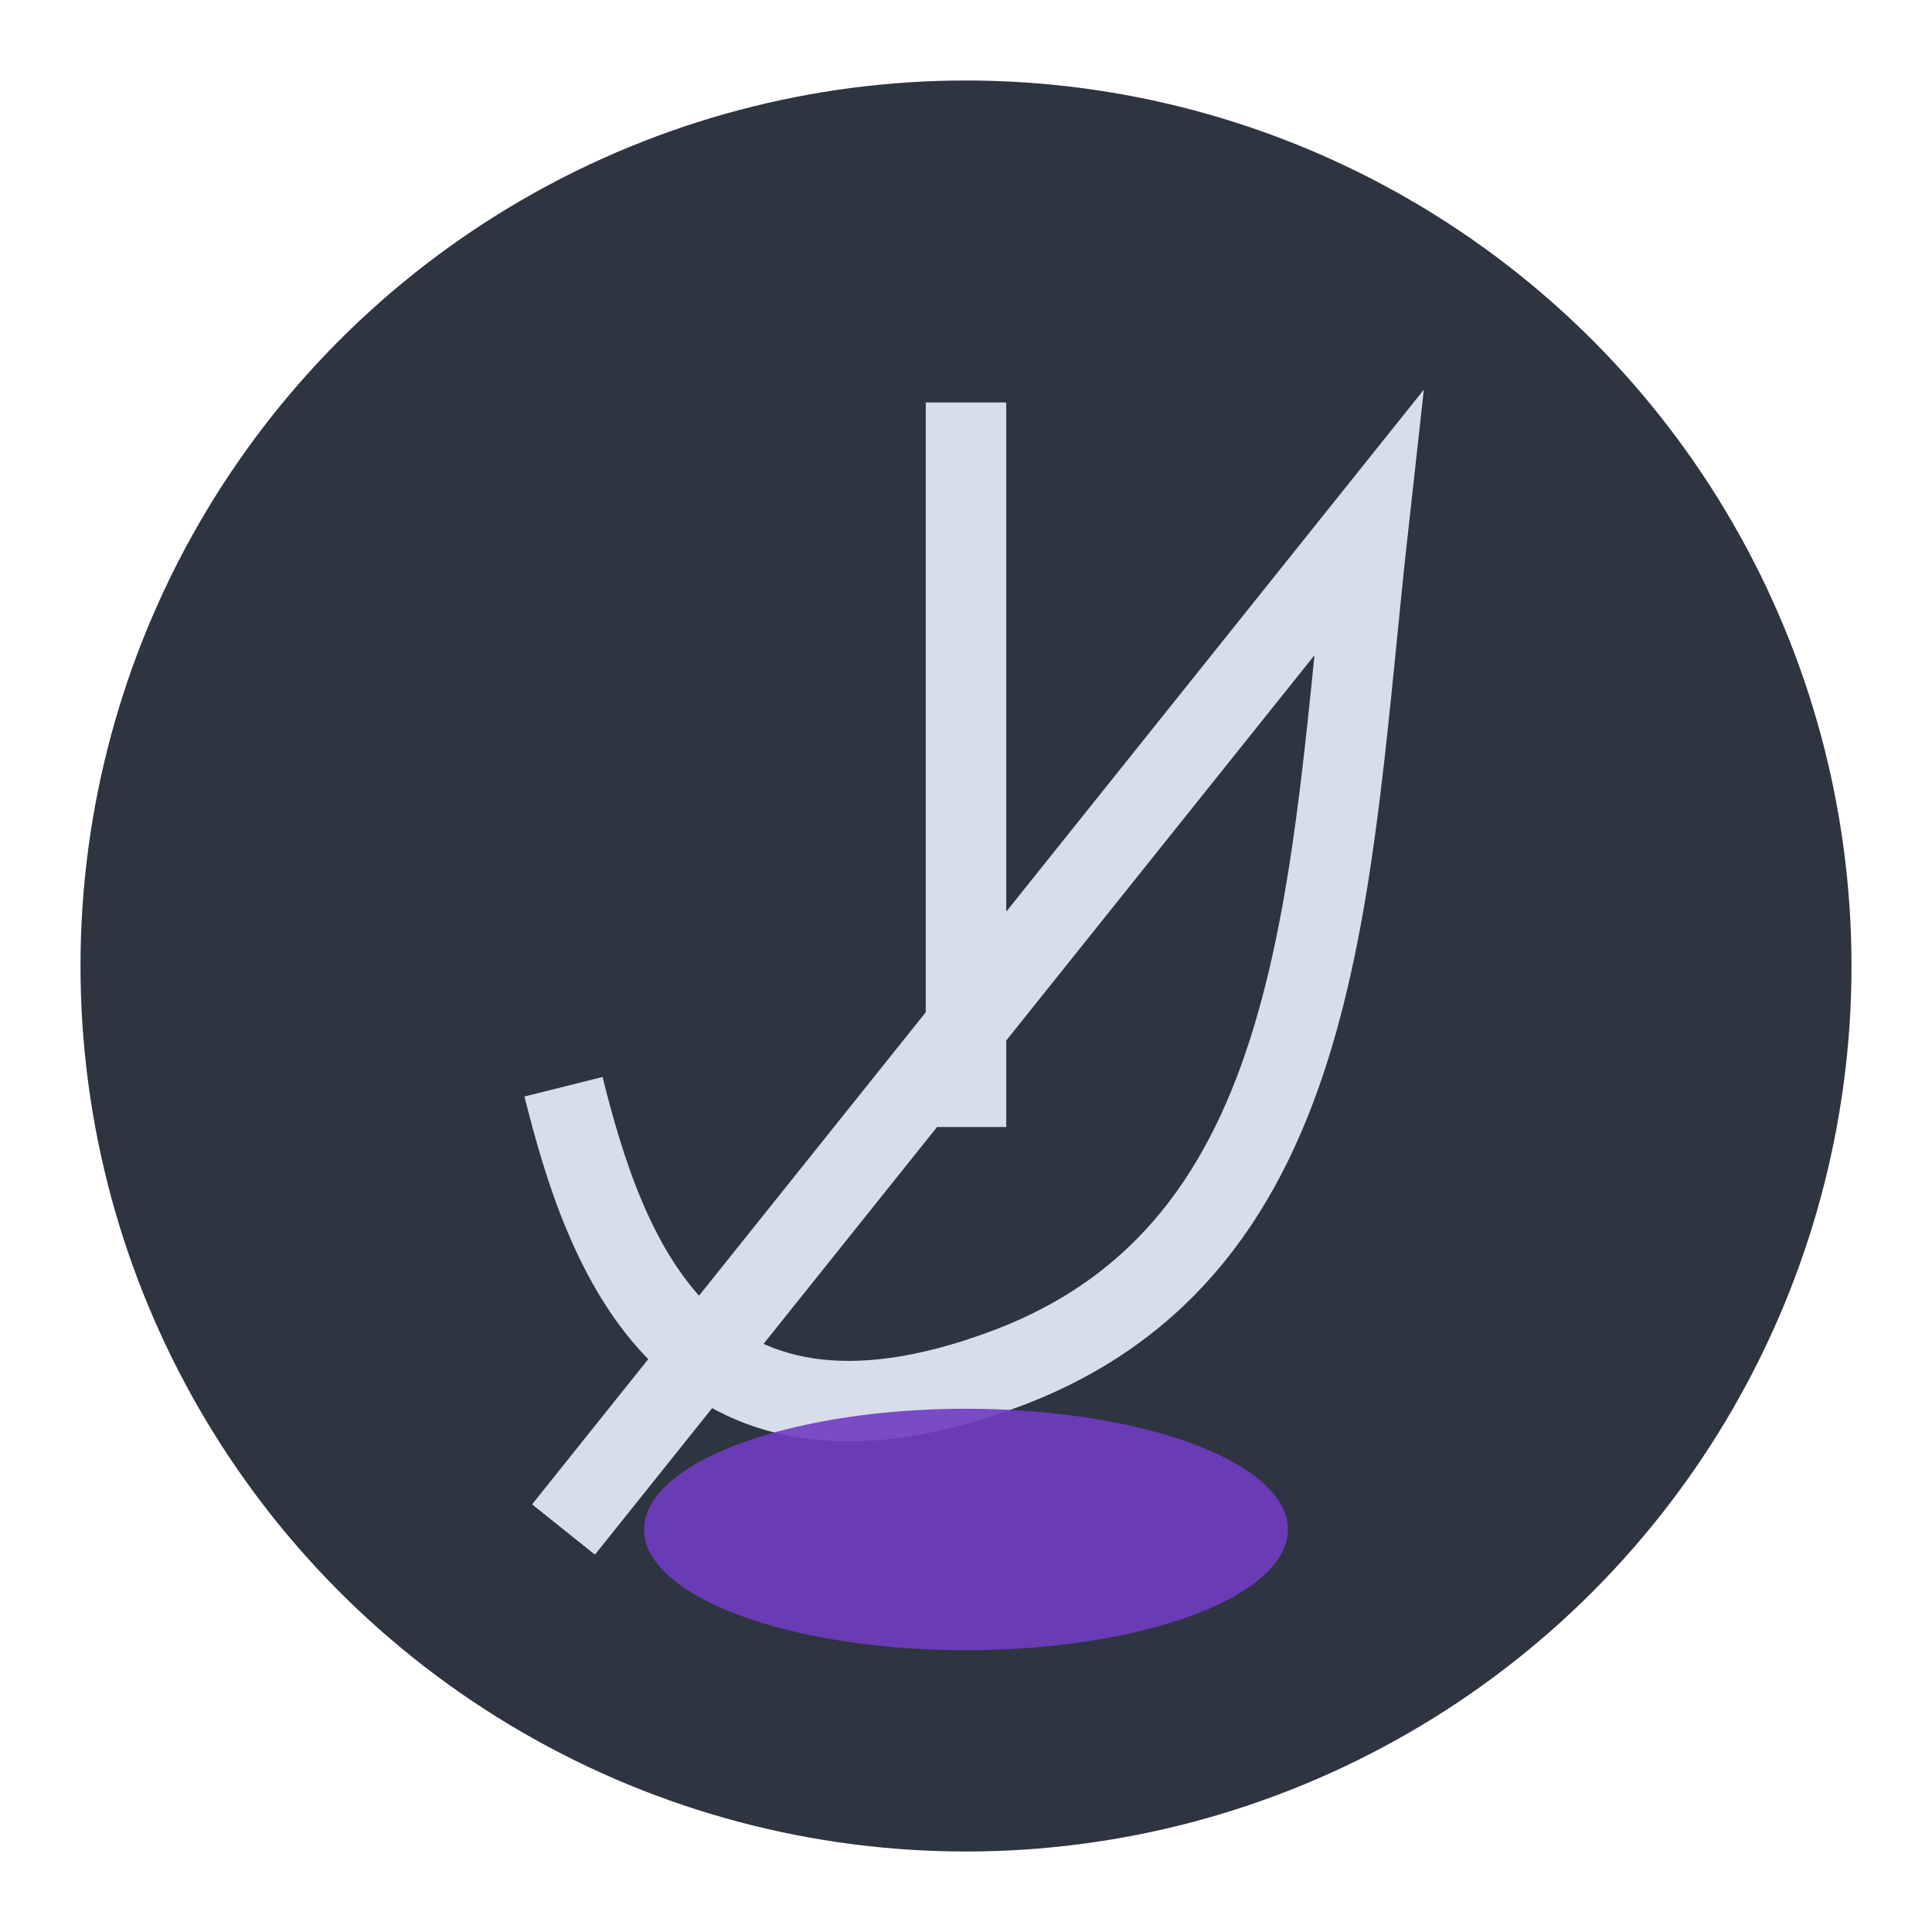
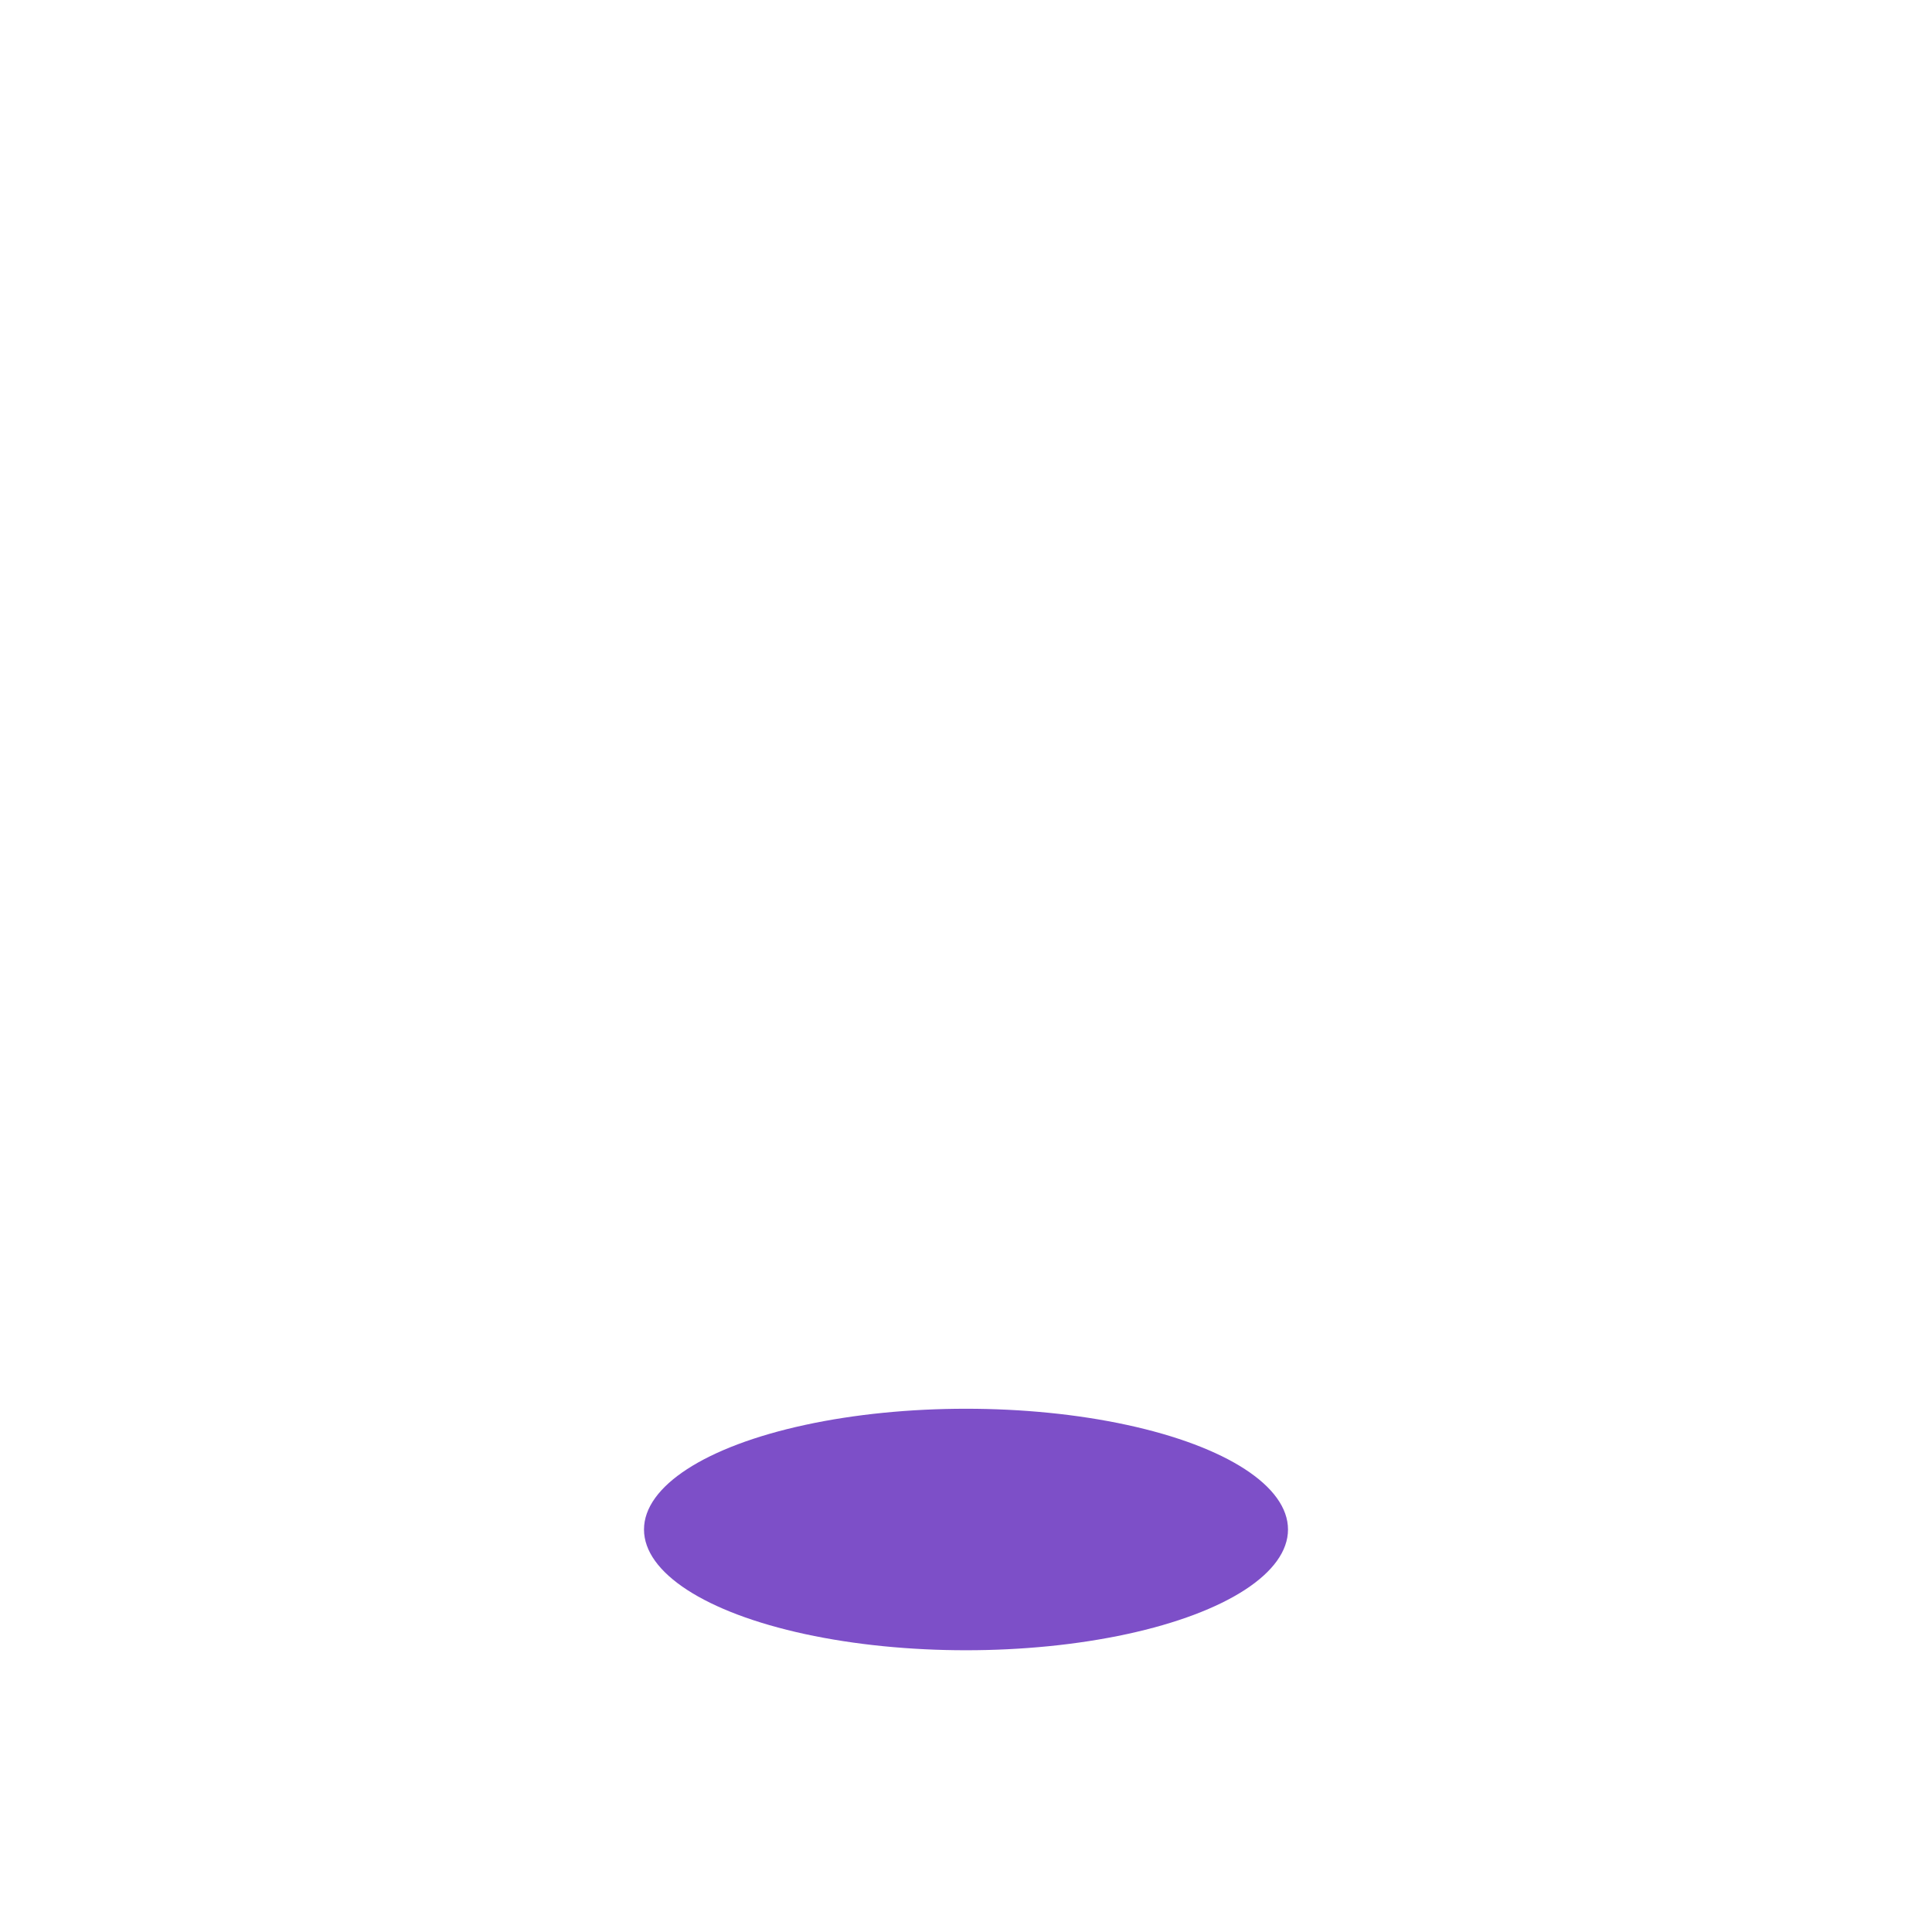
<svg xmlns="http://www.w3.org/2000/svg" width="48" height="48" viewBox="0 0 48 48">
-   <circle cx="24" cy="24" r="22" fill="#2E3440" />
-   <path d="M14 38c8-10 12-15 20-25-1 9-1 18-9 21s-10-3-11-7M24 10v18" stroke="#D8DEE9" stroke-width="2" fill="none" />
  <ellipse cx="24" cy="38" rx="8" ry="3" fill="#6F3CC2" opacity=".9" />
</svg>